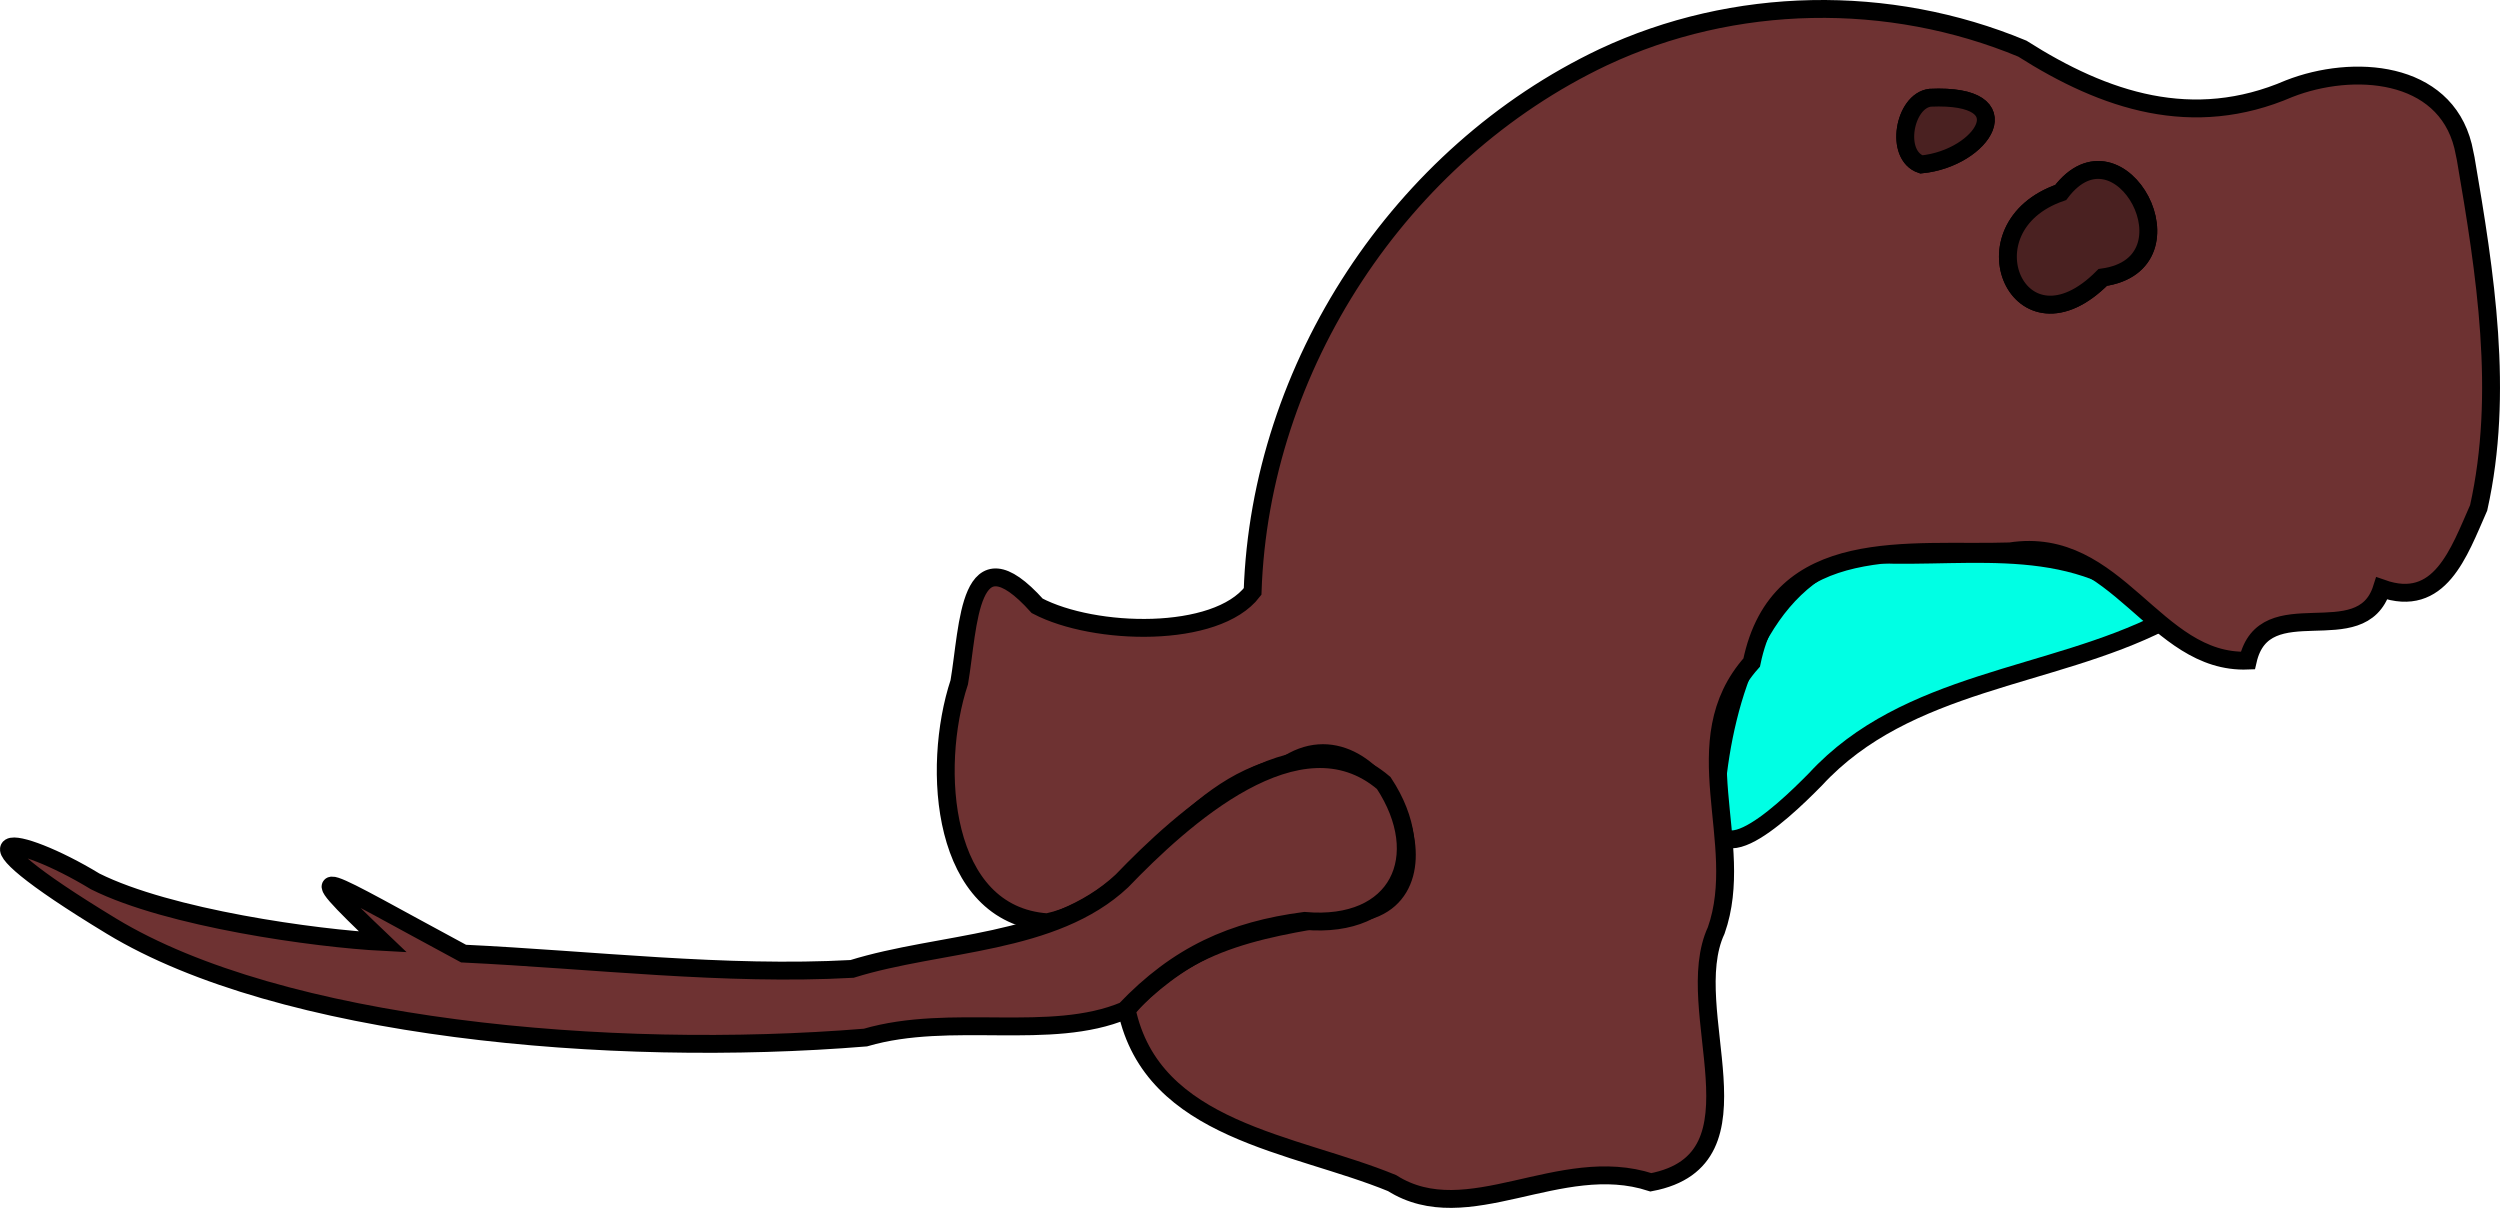
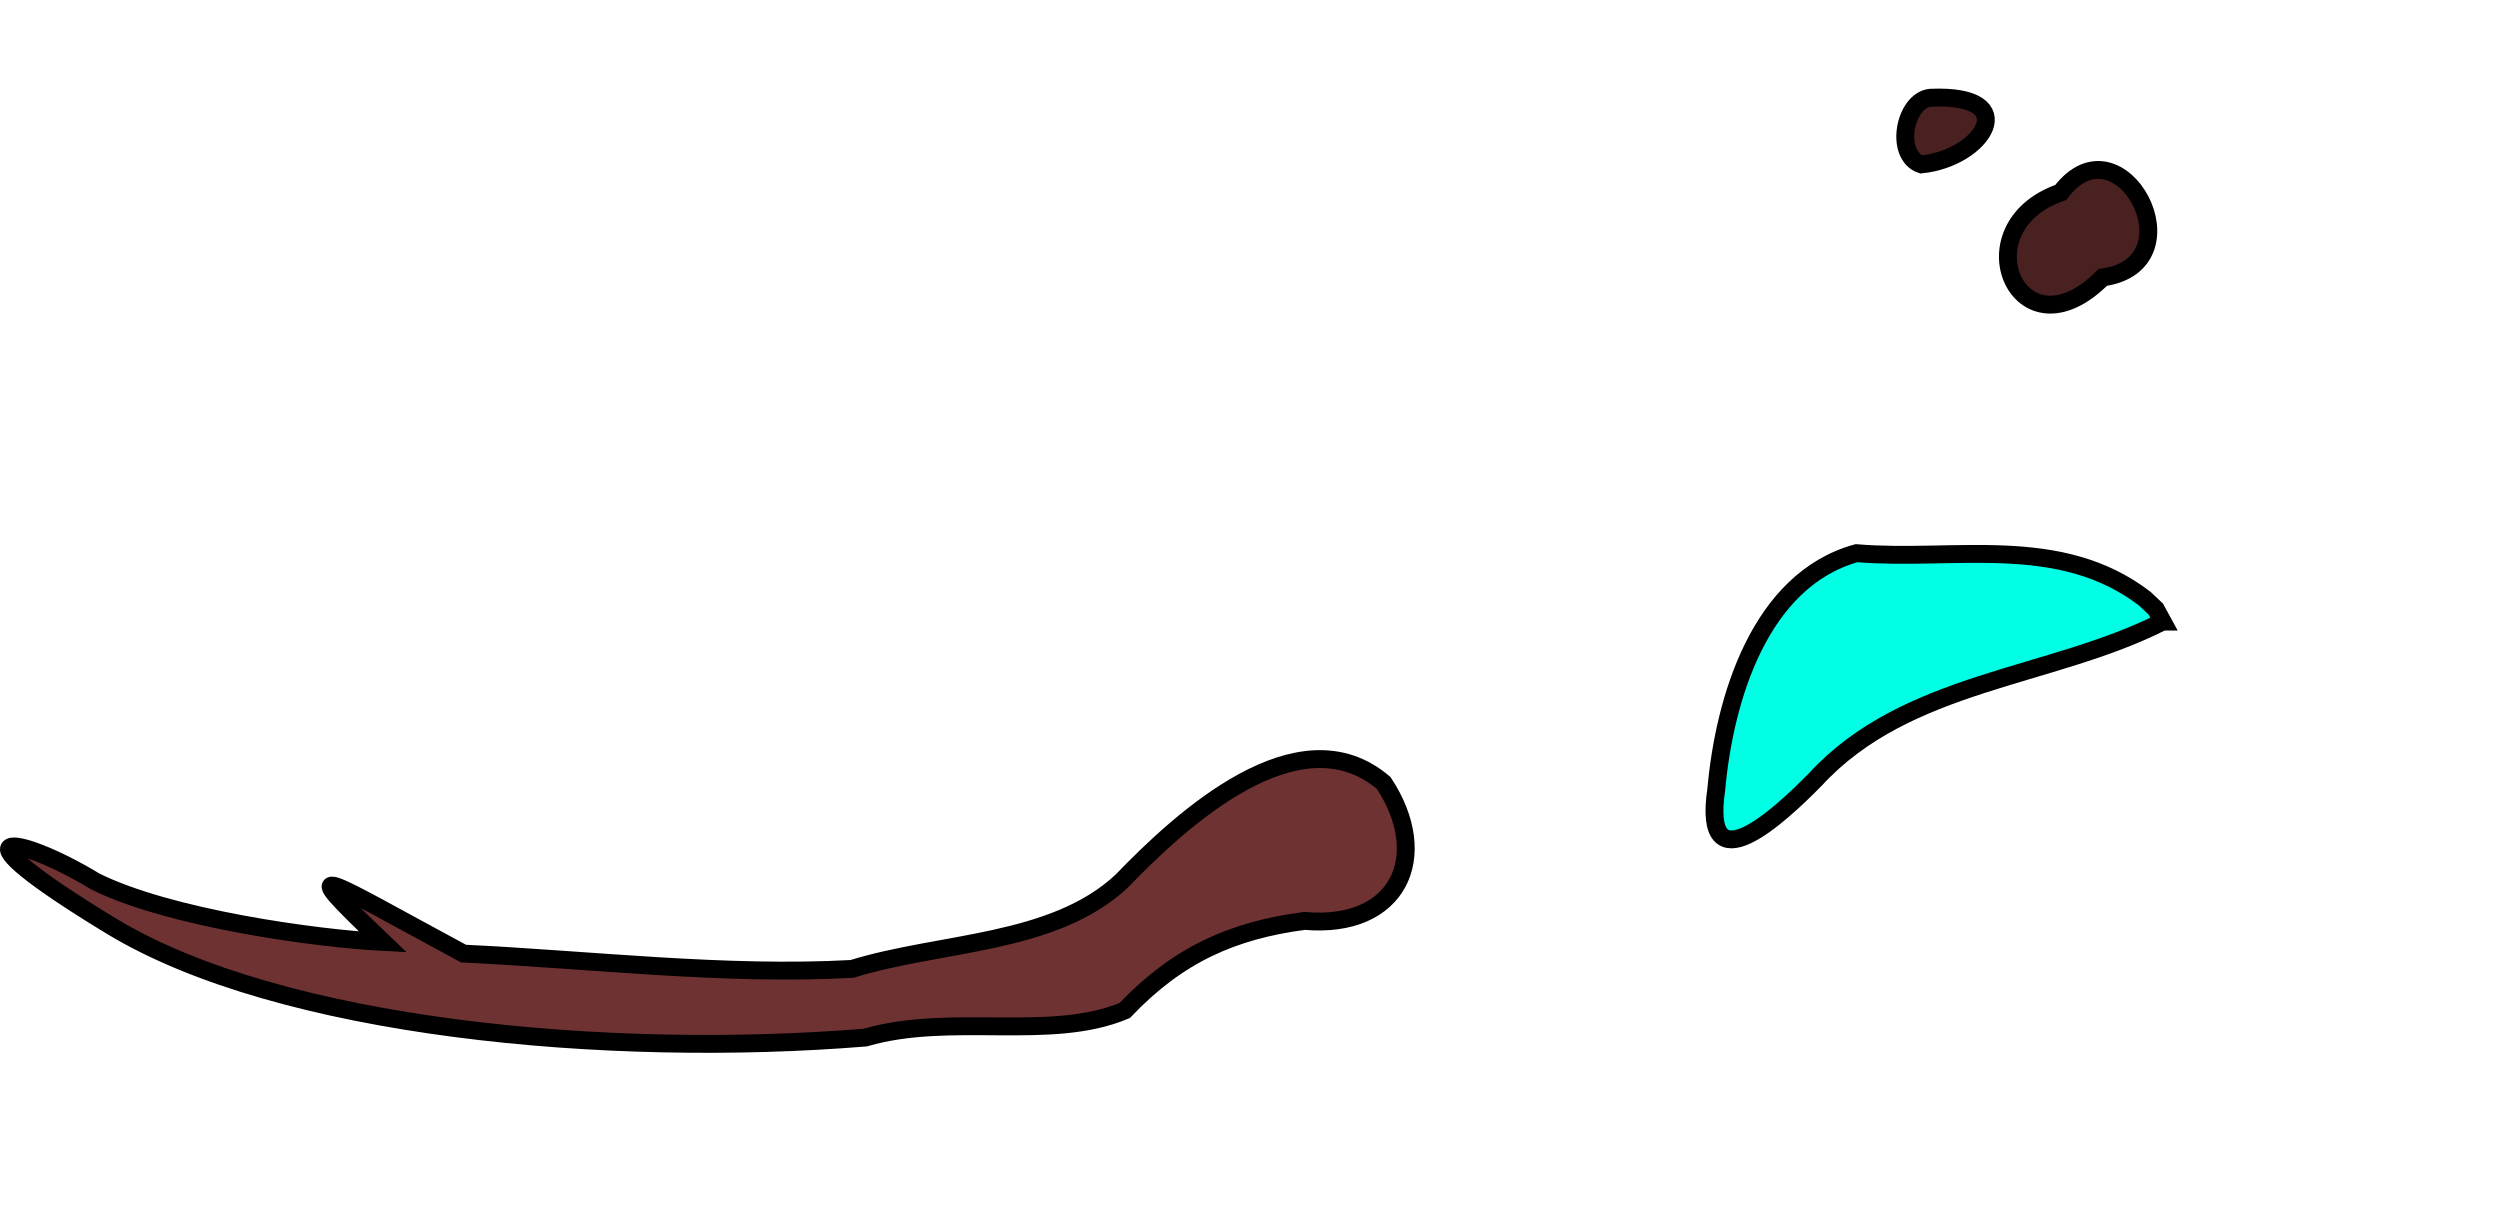
<svg xmlns="http://www.w3.org/2000/svg" xmlns:ns1="http://www.inkscape.org/namespaces/inkscape" xmlns:ns2="http://sodipodi.sourceforge.net/DTD/sodipodi-0.dtd" width="699.131" height="337.788" id="svg2" version="1.1" ns1:version="0.47pre4 r22446" ns2:docname="stingray-swimming.svg">
  <defs id="defs16">
    <ns1:perspective ns2:type="inkscape:persp3d" ns1:vp_x="0 : 357.75 : 1" ns1:vp_y="0 : 1000 : 0" ns1:vp_z="1146 : 357.75 : 1" ns1:persp3d-origin="573 : 238.5 : 1" id="perspective20" />
  </defs>
  <ns2:namedview pagecolor="#ffffff" bordercolor="#666666" borderopacity="1" objecttolerance="10" gridtolerance="10" guidetolerance="10" ns1:pageopacity="0" ns1:pageshadow="2" ns1:window-width="1680" ns1:window-height="975" id="namedview14" showgrid="false" ns1:zoom="0.93292635" ns1:cx="182.19131" ns1:cy="143.99476" ns1:window-x="0" ns1:window-y="25" ns1:window-maximized="1" ns1:current-layer="svg2" />
  <g id="g2841" transform="translate(-128.466,-141.167)">
    <path id="path2" d="m 733.25,315 c -31.408,15.933 -71.565,16.412 -97.092,44.112 -10.004,10.189 -31.828,30.546 -27.73,2.804 2.278,-25.285 12.145,-58.518 39.198,-66.05 27.468,2.264 56.826,-5.522 80.631,12.72 l 3.084,2.913 L 733.25,315 l 0,0 z" style="fill:#00ffe4;fill-rule:evenodd;stroke:#000000;stroke-width:5px;stroke-linecap:butt;stroke-linejoin:miter;stroke-opacity:1" />
-     <path id="path6" d="m 818,185.5 c 5.502,32.087 10.785,65.638 3.631,97.678 -5.576,12.606 -10.837,28.294 -27.077,22.538 -5.761,18.236 -32.845,-0.029 -37.481,20.185 -26.19,1.03 -36.397,-35.212 -66.467,-30.539 -28.104,0.93 -64.819,-5.186 -72.277,31.085 -19.653,22.089 -1.23,50.229 -9.912,74.9 -10.349,22.189 15.183,64.09 -18.272,70.452 -25.486,-8.317 -51.266,13.58 -72.384,0.224 -27.383,-11.277 -67.004,-14.404 -74.217,-48.46 17.183,-20.607 40.392,-23.07 64.689,-27.088 29.747,-4.626 5.389,-59.047 -20.496,-41.056 -28.625,5.895 -40.367,37.991 -66.391,43.672 -29.693,-2.072 -32.537,-43.129 -24.616,-67.147 2.689,-15.807 2.494,-42.813 21.799,-21.348 15.945,8.366 50.029,9.284 60.236,-4.018 2.092,-62.868 41.305,-122.479 98.003,-149.396 36.636,-17.202 79.885,-17.957 117.247,-2.417 23.074,14.668 47.66,22.84 74.622,11.192 17.849,-6.976 43.332,-5.188 48.629,16.056 0.245,1.162 0.489,2.324 0.734,3.486 z m -149.75,-17 c 26.448,-1.191 14.786,16.931 -2.473,18.646 -7.586,-2.524 -4.788,-17.802 2.473,-18.646 z m 36.5,26.5 c 16.558,-21.89 39.004,19.938 11.75,23.75 -23.392,23.516 -39.78,-14.071 -11.75,-23.75 z" style="fill:#6e3232;fill-rule:evenodd;stroke:#000000;stroke-width:5px;stroke-linecap:butt;stroke-linejoin:miter;stroke-opacity:1" />
    <path ns2:nodetypes="cczcccccccc" id="path8" d="m 443,423.75 c -20.825,8.753 -48.546,0.579 -72.518,7.572 -71.753,5.872 -163.55,-2.48 -210.826,-31.145 -47.276,-28.666 -26.838,-26.053 -4.555,-12.513 20.605,10.277 61.63,15.961 80.45,16.923 -26.051,-24.792 -16.633,-17.807 22.549,3.255 35.987,1.719 73.126,6.232 108.642,4.281 24.758,-7.683 56.319,-6.643 75.461,-24.592 16.643,-17.291 49.583,-47.577 73.228,-27.394 13.526,20.521 4.175,40.893 -22.146,38.561 C 473.237,401.343 457.919,408.056 443,423.75 z" style="fill:#6e3232;fill-rule:evenodd;stroke:#000000;stroke-width:5px;stroke-linecap:butt;stroke-linejoin:miter;stroke-opacity:1" />
    <path id="path10" d="m 668.25,168.5 c 26.448,-1.191 14.786,16.931 -2.473,18.646 -7.586,-2.524 -4.788,-17.802 2.473,-18.646 z" style="fill:#4a2121;fill-rule:evenodd;stroke:#000000;stroke-width:5px;stroke-linecap:butt;stroke-linejoin:miter;stroke-opacity:1" />
    <path id="path12" d="m 704.75,195 c 16.558,-21.89 39.004,19.938 11.75,23.75 -23.392,23.516 -39.78,-14.071 -11.75,-23.75 z" style="fill:#4a2121;fill-rule:evenodd;stroke:#000000;stroke-width:5px;stroke-linecap:butt;stroke-linejoin:miter;stroke-opacity:1" />
  </g>
</svg>